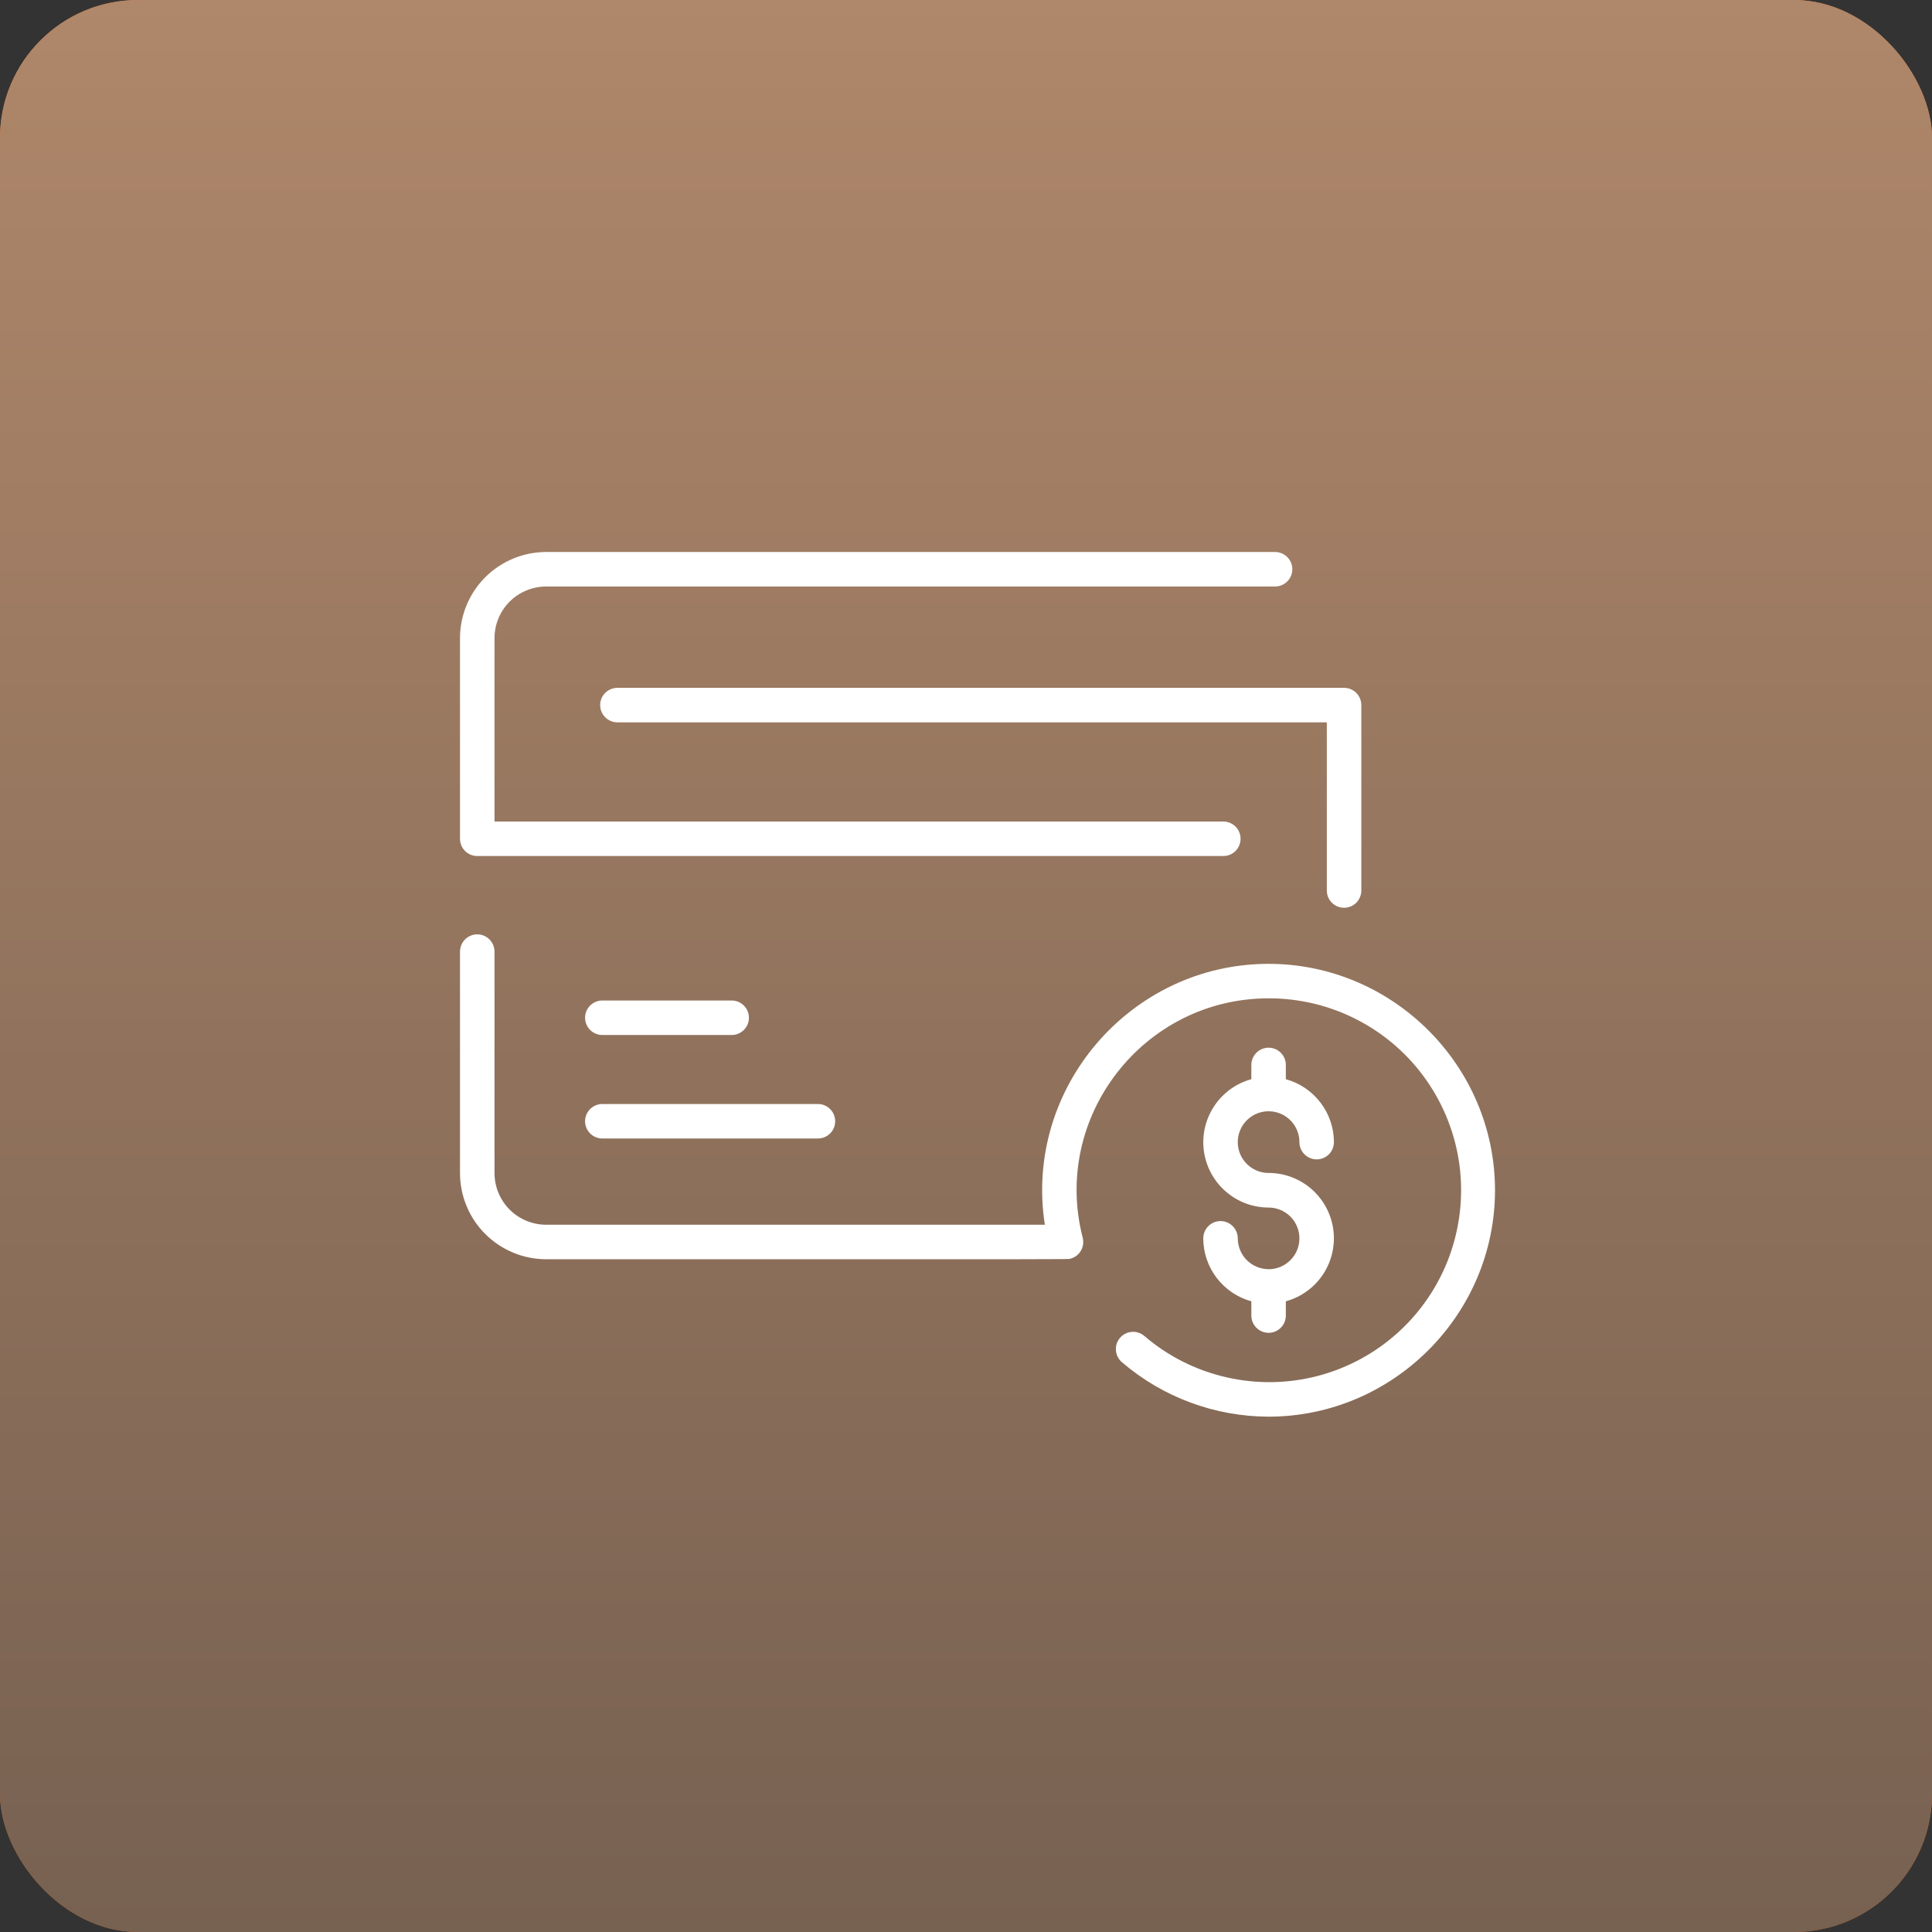
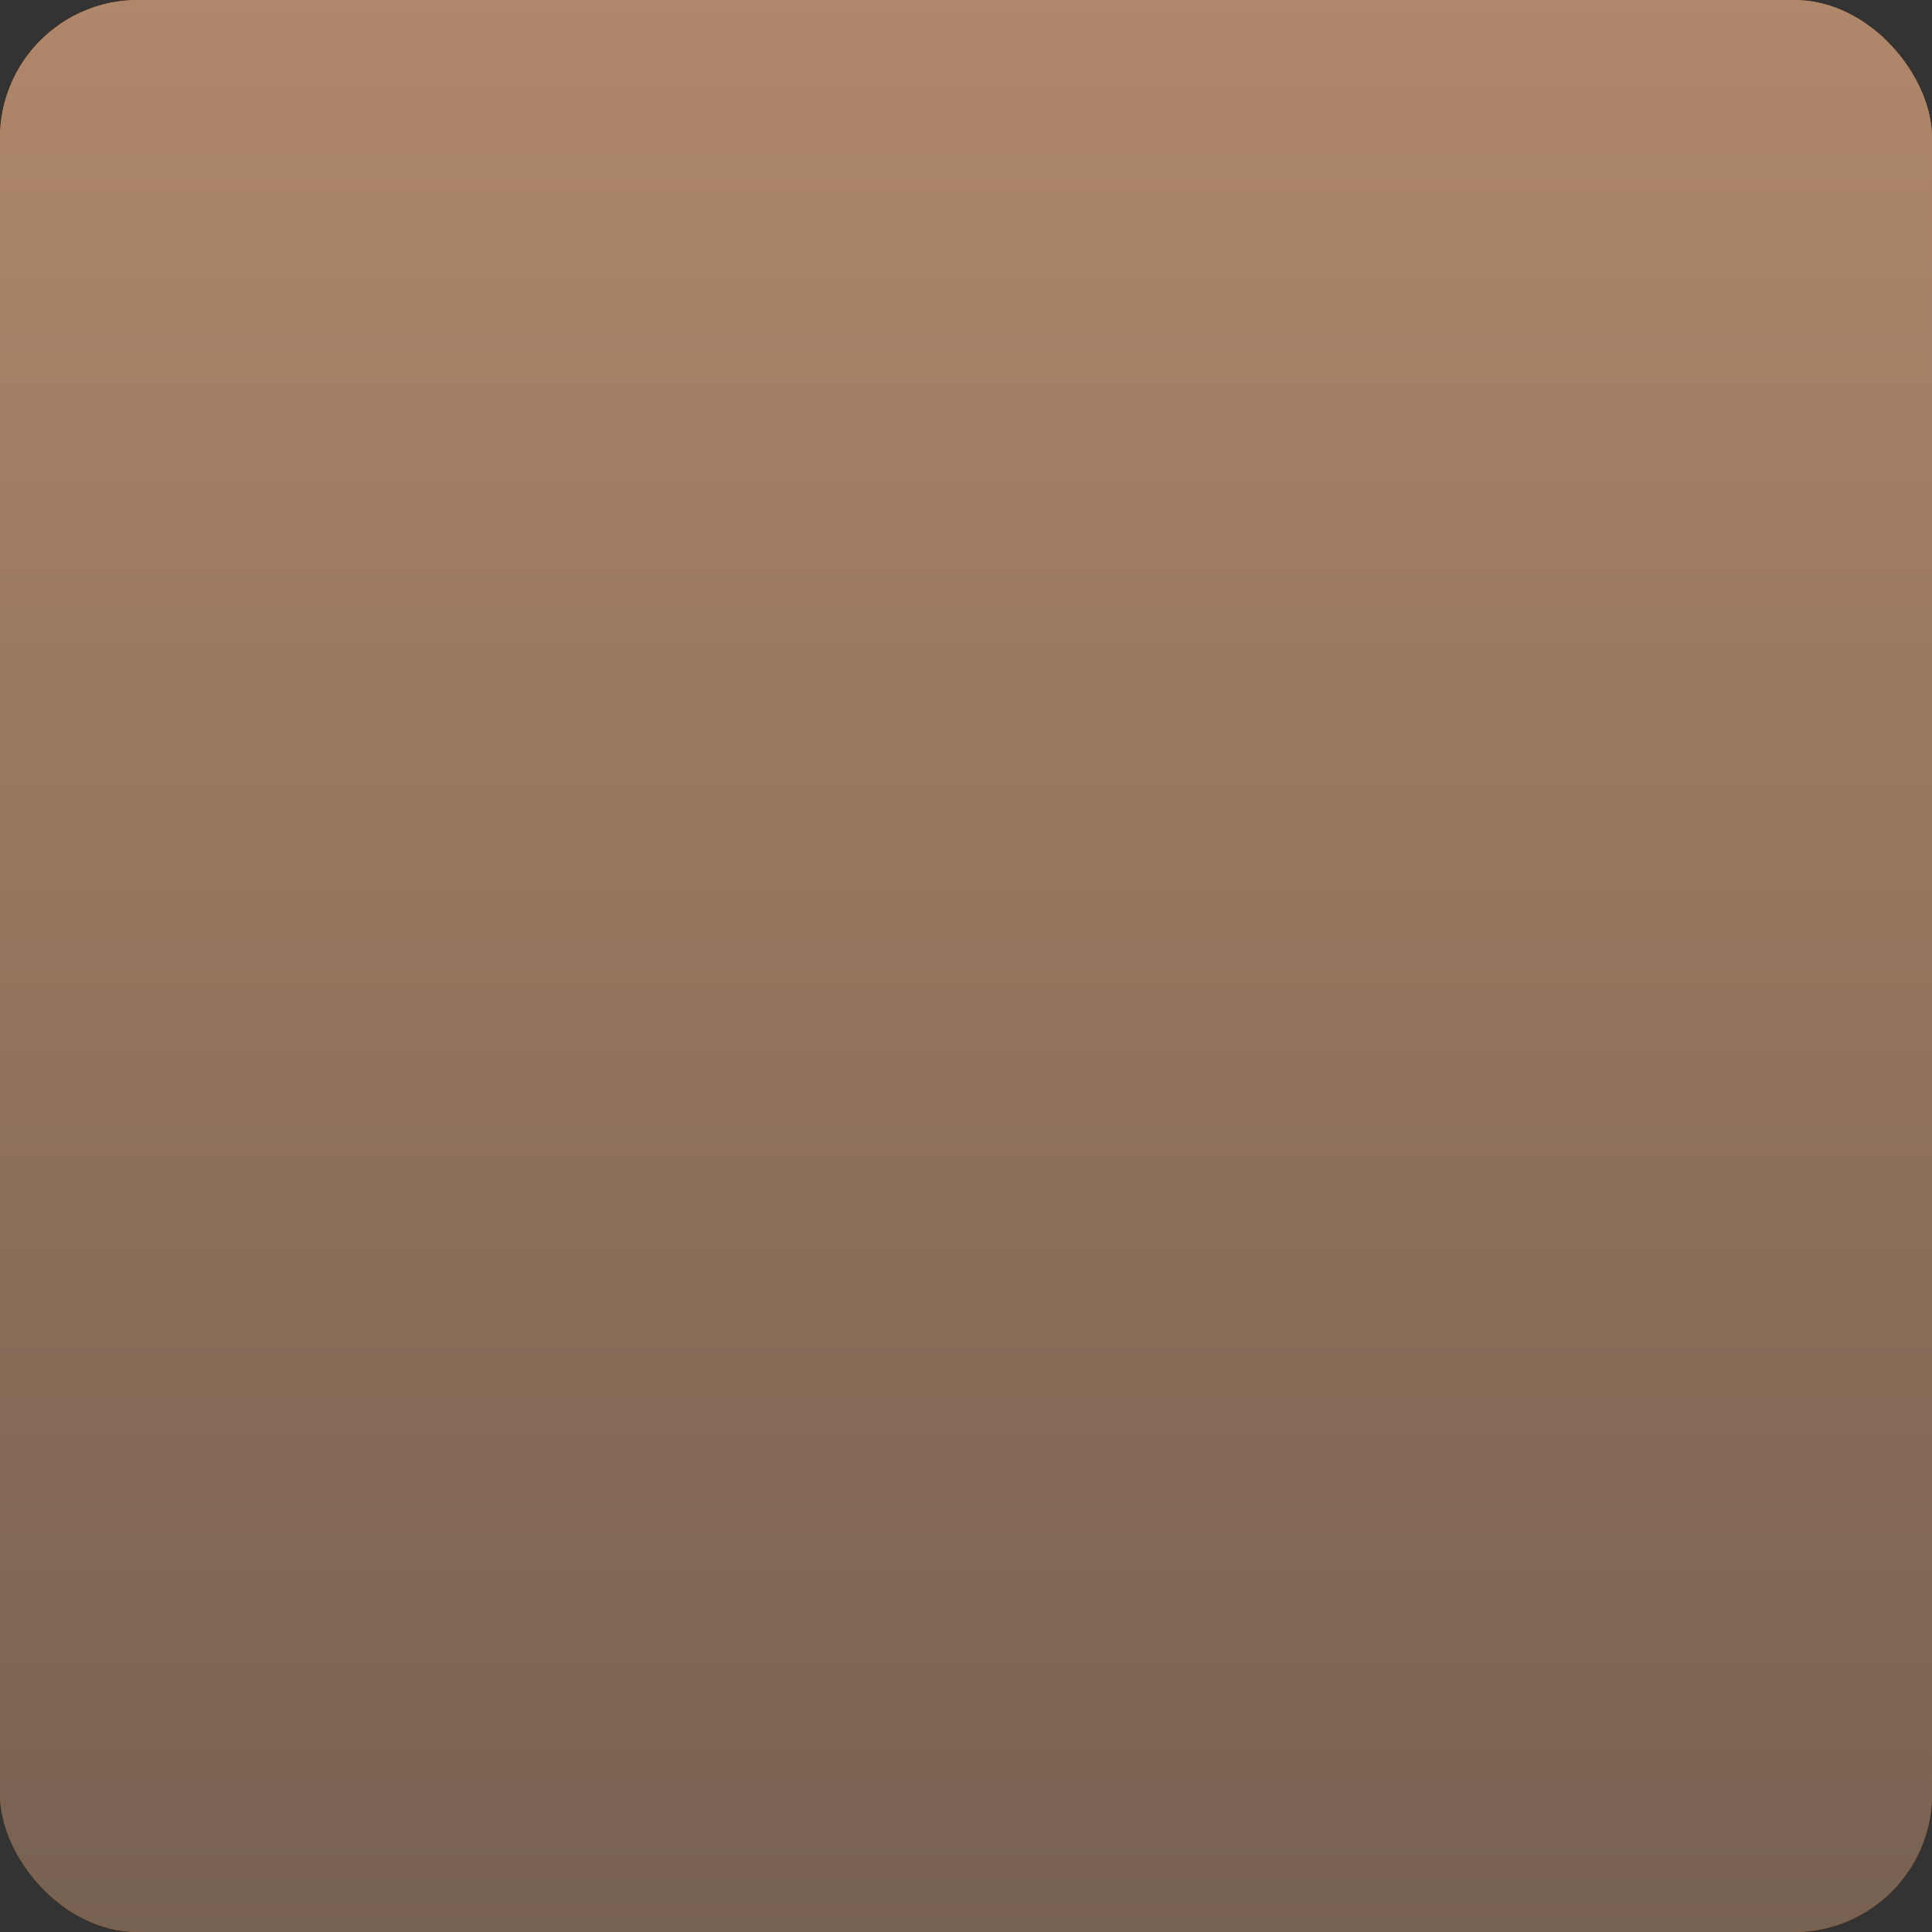
<svg xmlns="http://www.w3.org/2000/svg" width="42" height="42" viewBox="0 0 42 42" fill="none">
  <rect x="0" y="0" width="42" height="42" fill="#333333" stroke="none" />
  <rect width="42" height="42" rx="3" fill="url(#paint0_linear_555_135)" />
  <rect width="42" height="42" rx="3" fill="url(#paint1_linear_555_135)" />
-   <path d="M13.422 14.953H29.219C29.318 14.953 29.414 14.993 29.484 15.063C29.554 15.133 29.594 15.229 29.594 15.328V19.359C29.594 19.459 29.554 19.554 29.484 19.625C29.414 19.695 29.318 19.734 29.219 19.734C29.119 19.734 29.024 19.695 28.954 19.625C28.883 19.554 28.844 19.459 28.844 19.359V15.703H13.422C13.322 15.703 13.227 15.664 13.157 15.593C13.086 15.523 13.047 15.428 13.047 15.328C13.047 15.229 13.086 15.133 13.157 15.063C13.227 14.993 13.322 14.953 13.422 14.953ZM10.375 18.609H26.594C26.693 18.609 26.789 18.57 26.859 18.5C26.929 18.429 26.969 18.334 26.969 18.234C26.969 18.135 26.929 18.04 26.859 17.969C26.789 17.899 26.693 17.859 26.594 17.859H10.75V13.875C10.75 13.577 10.868 13.29 11.079 13.079C11.29 12.868 11.577 12.75 11.875 12.75H27.719C27.818 12.75 27.914 12.71 27.984 12.64C28.054 12.57 28.094 12.475 28.094 12.375C28.094 12.275 28.054 12.18 27.984 12.11C27.914 12.04 27.818 12 27.719 12H11.875C11.378 12 10.901 12.197 10.549 12.549C10.197 12.901 10 13.378 10 13.875V18.234C10 18.334 10.04 18.429 10.11 18.5C10.18 18.57 10.275 18.609 10.375 18.609ZM13.094 22.5H15.906C16.006 22.5 16.101 22.46 16.171 22.39C16.242 22.32 16.281 22.224 16.281 22.125C16.281 22.026 16.242 21.93 16.171 21.86C16.101 21.79 16.006 21.75 15.906 21.75H13.094C12.994 21.75 12.899 21.79 12.829 21.86C12.758 21.93 12.719 22.026 12.719 22.125C12.719 22.224 12.758 22.32 12.829 22.39C12.899 22.46 12.994 22.5 13.094 22.5ZM13.094 24.75H17.781C17.881 24.75 17.976 24.71 18.046 24.64C18.117 24.57 18.156 24.474 18.156 24.375C18.156 24.276 18.117 24.18 18.046 24.11C17.976 24.04 17.881 24 17.781 24H13.094C12.994 24 12.899 24.04 12.829 24.11C12.758 24.18 12.719 24.276 12.719 24.375C12.719 24.474 12.758 24.57 12.829 24.64C12.899 24.71 12.994 24.75 13.094 24.75ZM27.578 27.591C27.4 27.59 27.23 27.52 27.104 27.394C26.979 27.268 26.908 27.098 26.908 26.92C26.908 26.821 26.868 26.726 26.798 26.655C26.728 26.585 26.632 26.545 26.533 26.545C26.433 26.545 26.338 26.585 26.268 26.655C26.197 26.726 26.158 26.821 26.158 26.92C26.158 27.231 26.261 27.534 26.45 27.781C26.639 28.028 26.903 28.207 27.203 28.289V28.599C27.203 28.699 27.243 28.794 27.313 28.864C27.383 28.935 27.479 28.974 27.578 28.974C27.678 28.974 27.773 28.935 27.843 28.864C27.914 28.794 27.953 28.699 27.953 28.599V28.289C28.285 28.198 28.572 27.99 28.762 27.703C28.951 27.417 29.031 27.071 28.985 26.73C28.939 26.39 28.771 26.077 28.513 25.851C28.254 25.624 27.922 25.499 27.578 25.499C27.445 25.499 27.316 25.46 27.206 25.386C27.096 25.312 27.01 25.208 26.959 25.085C26.908 24.963 26.895 24.828 26.921 24.698C26.947 24.568 27.01 24.448 27.104 24.355C27.198 24.261 27.317 24.197 27.447 24.171C27.577 24.145 27.712 24.159 27.835 24.209C27.957 24.26 28.062 24.346 28.136 24.456C28.209 24.567 28.248 24.696 28.248 24.829C28.248 24.928 28.288 25.024 28.358 25.094C28.429 25.164 28.524 25.204 28.623 25.204C28.723 25.204 28.818 25.164 28.889 25.094C28.959 25.024 28.998 24.928 28.998 24.829C28.998 24.518 28.895 24.216 28.706 23.969C28.517 23.722 28.253 23.543 27.953 23.461V23.151C27.953 23.051 27.914 22.956 27.843 22.886C27.773 22.815 27.678 22.776 27.578 22.776C27.479 22.776 27.383 22.815 27.313 22.886C27.243 22.956 27.203 23.051 27.203 23.151V23.461C26.872 23.552 26.584 23.76 26.395 24.047C26.205 24.333 26.125 24.679 26.171 25.02C26.217 25.36 26.385 25.673 26.644 25.899C26.902 26.126 27.234 26.251 27.578 26.251C27.756 26.251 27.926 26.322 28.052 26.447C28.178 26.573 28.248 26.744 28.248 26.921C28.248 27.099 28.178 27.27 28.052 27.395C27.926 27.521 27.756 27.592 27.578 27.592V27.591ZM27.578 20.953C24.583 20.953 22.252 23.651 22.714 26.625H11.875C11.577 26.625 11.29 26.506 11.079 26.296C10.868 26.084 10.75 25.798 10.75 25.5V20.687C10.75 20.588 10.71 20.492 10.64 20.422C10.57 20.352 10.475 20.312 10.375 20.312C10.275 20.312 10.18 20.352 10.11 20.422C10.04 20.492 10 20.588 10 20.687V25.5C10 25.997 10.197 26.474 10.549 26.826C10.901 27.177 11.378 27.375 11.875 27.375C23.817 27.375 23.206 27.379 23.268 27.363C23.316 27.351 23.36 27.329 23.4 27.3C23.439 27.27 23.472 27.233 23.497 27.191C23.522 27.148 23.538 27.101 23.545 27.052C23.552 27.004 23.549 26.954 23.537 26.906C22.859 24.281 24.858 21.703 27.578 21.703C28.251 21.701 28.915 21.862 29.512 22.172C30.11 22.482 30.624 22.932 31.009 23.483C31.395 24.035 31.642 24.672 31.729 25.339C31.815 26.007 31.738 26.685 31.506 27.317C31.273 27.949 30.891 28.515 30.392 28.967C29.893 29.419 29.293 29.743 28.641 29.913C27.99 30.082 27.307 30.091 26.651 29.939C25.995 29.788 25.386 29.48 24.875 29.041C24.799 28.977 24.701 28.946 24.603 28.954C24.504 28.962 24.412 29.008 24.348 29.084C24.283 29.159 24.251 29.257 24.259 29.355C24.266 29.454 24.312 29.546 24.387 29.611C25.275 30.374 26.407 30.794 27.578 30.797C30.282 30.797 32.5 28.579 32.5 25.875C32.5 23.171 30.282 20.953 27.578 20.953Z" fill="white" />
  <defs>
    <linearGradient id="paint0_linear_555_135" x1="21" y1="0" x2="21" y2="42" gradientUnits="userSpaceOnUse">
      <stop stop-color="#EE7A29" />
      <stop offset="1" stop-color="#CC6115" />
    </linearGradient>
    <linearGradient id="paint1_linear_555_135" x1="21" y1="0" x2="21" y2="42" gradientUnits="userSpaceOnUse">
      <stop stop-color="#AF876A" />
      <stop offset="1" stop-color="#776151" />
    </linearGradient>
  </defs>
</svg>